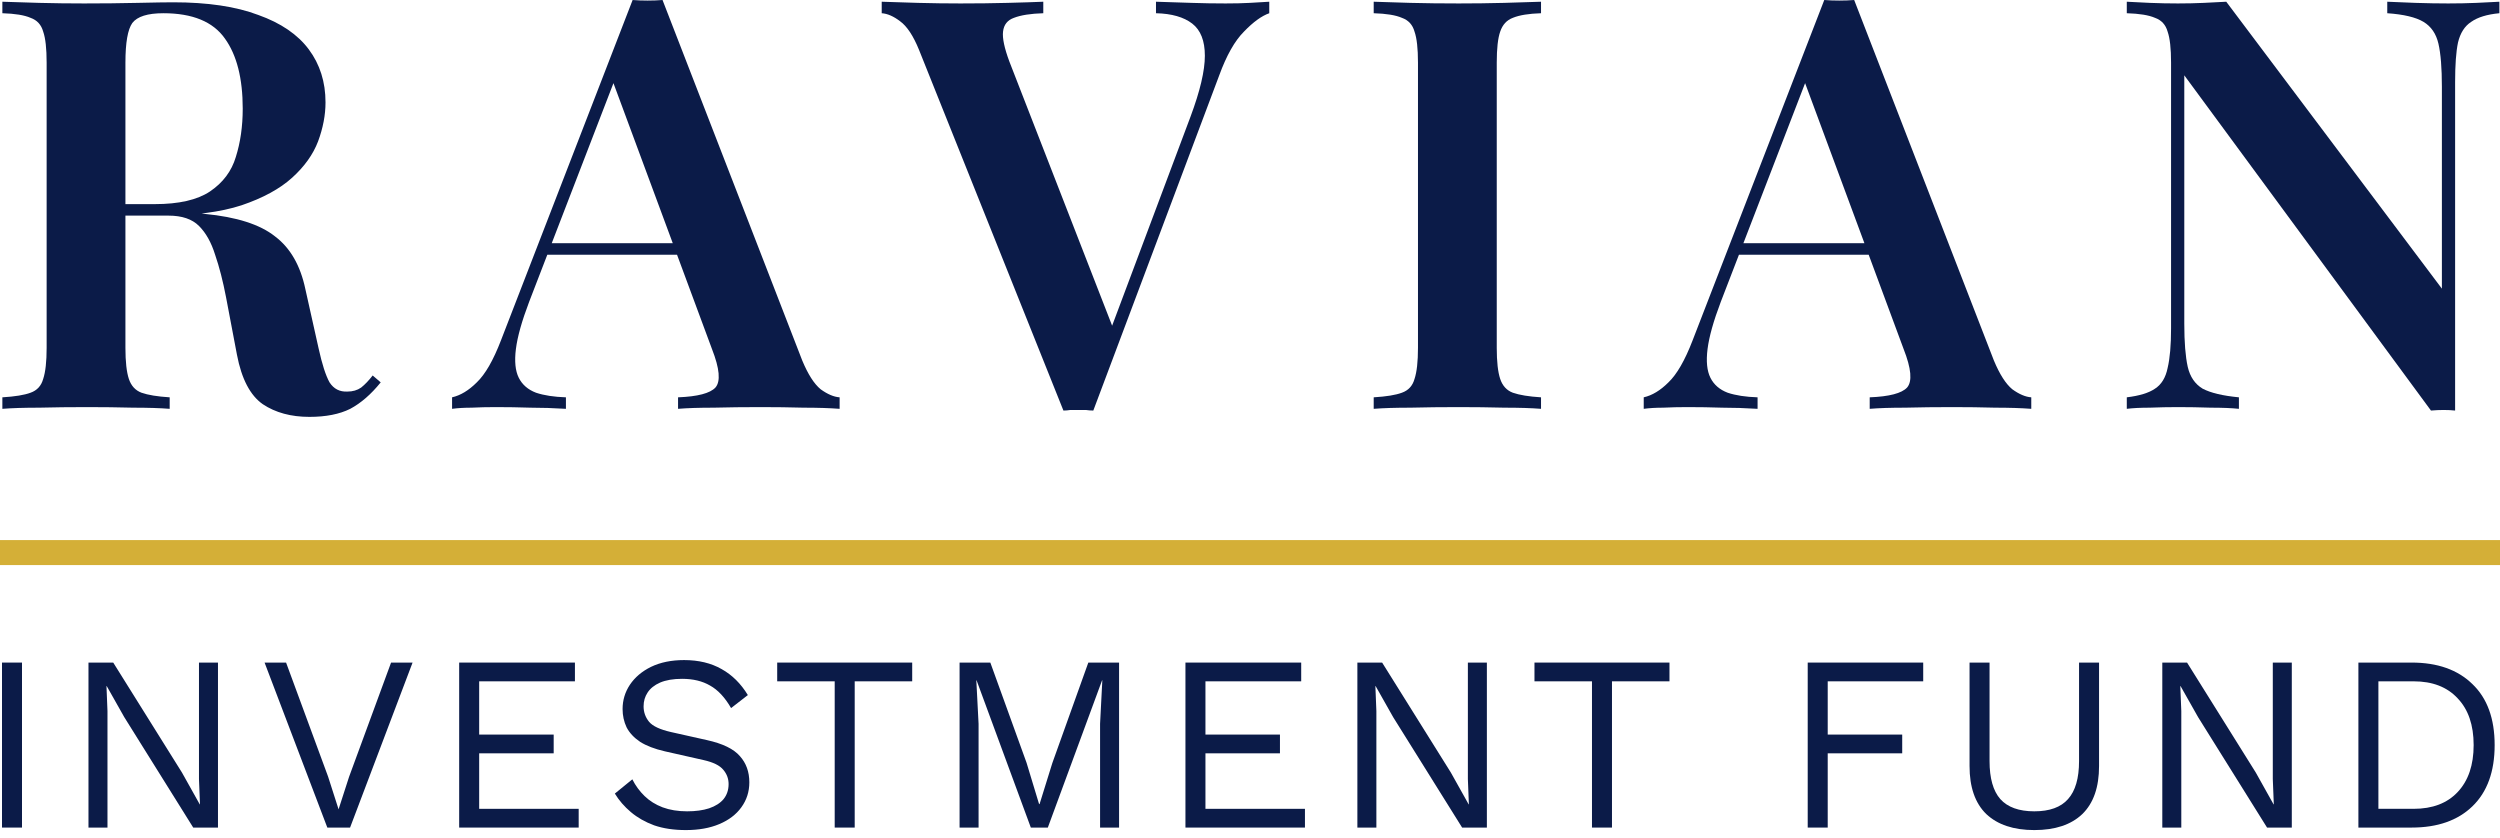
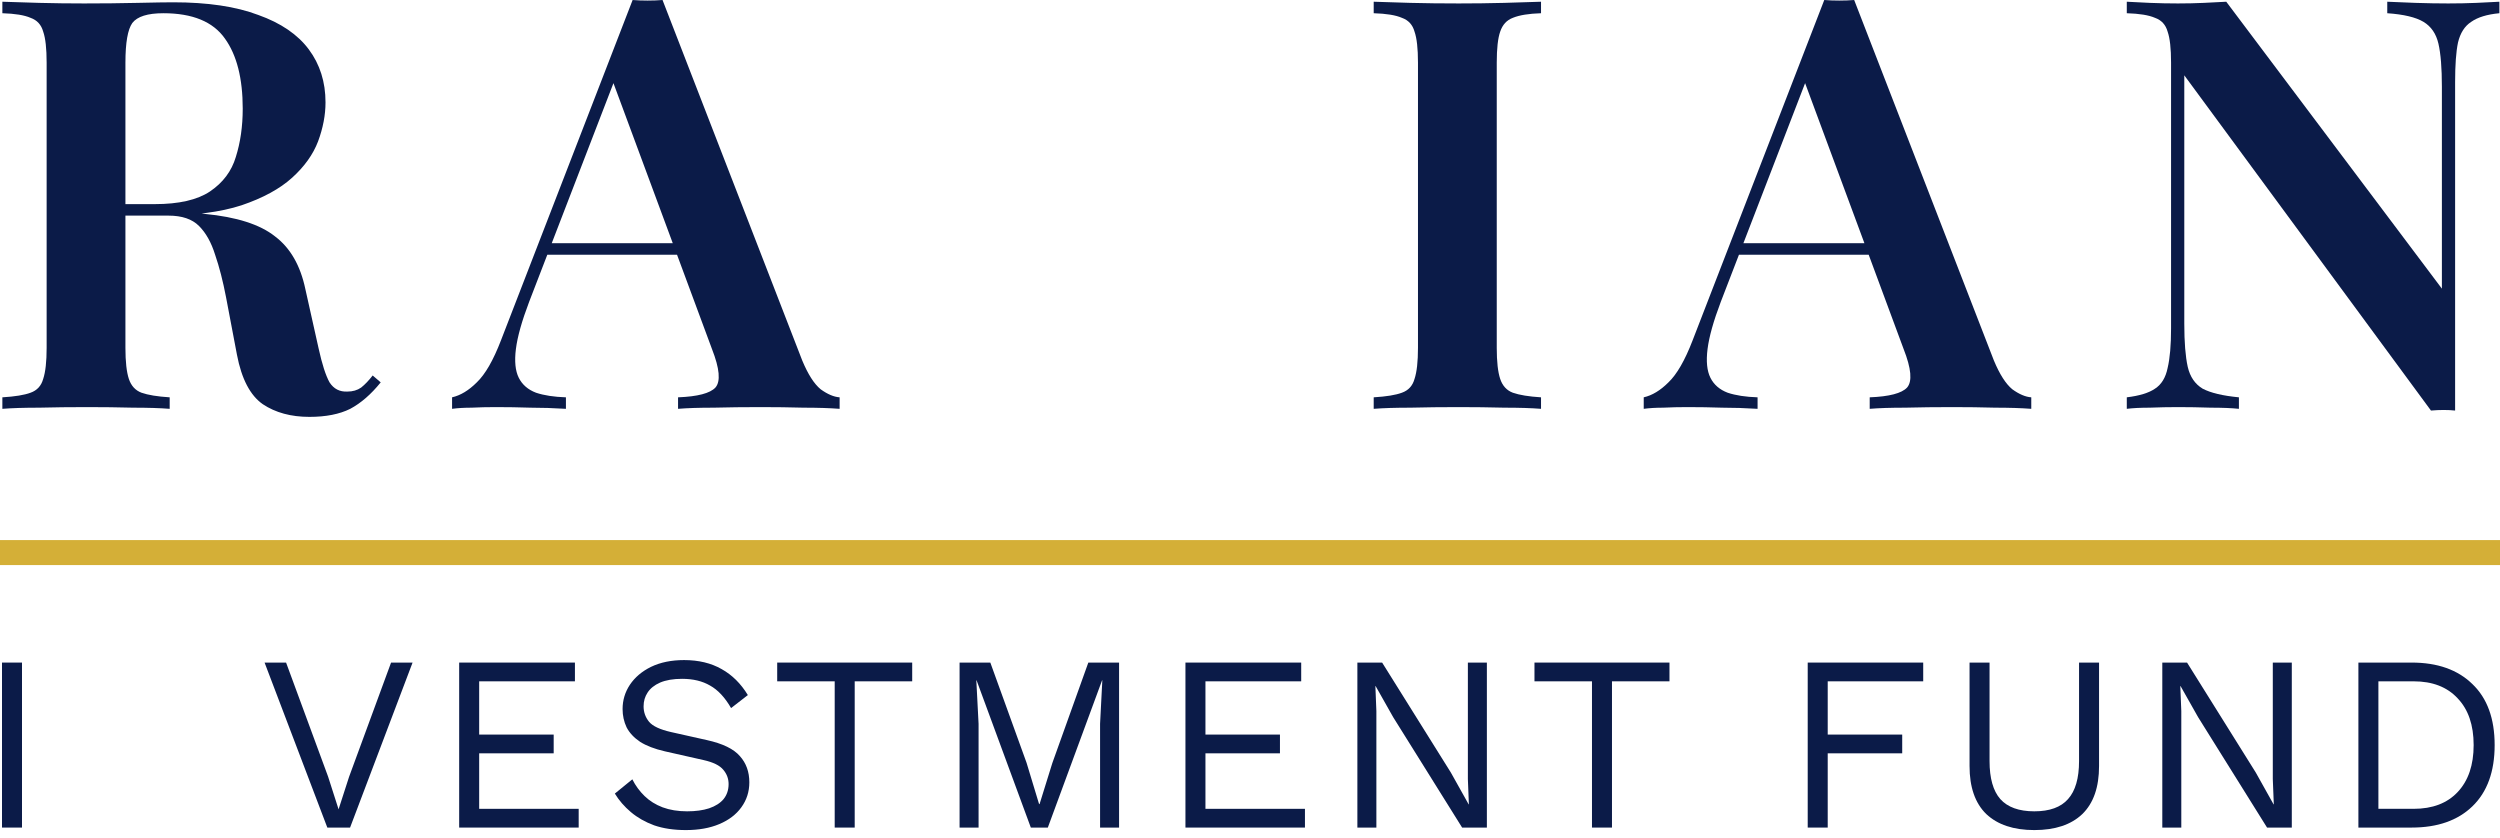
<svg xmlns="http://www.w3.org/2000/svg" width="200" height="67" viewBox="0 0 200 67" fill="none">
  <path d="M200 43.206L200 45.206L-1.74846e-07 45.206L0 43.206L200 43.206Z" fill="#D4AF37" />
  <path d="M199.951 0.138V1.058C198.969 1.15 198.218 1.38 197.697 1.748C197.175 2.085 196.823 2.637 196.639 3.404C196.485 4.14 196.409 5.198 196.409 6.578V32.844C196.133 32.813 195.826 32.798 195.489 32.798C195.182 32.798 194.845 32.813 194.477 32.844L174.743 6.026V25.898C174.743 27.37 174.835 28.52 175.019 29.348C175.203 30.145 175.601 30.728 176.215 31.096C176.859 31.433 177.825 31.663 179.113 31.786V32.706C178.53 32.645 177.779 32.614 176.859 32.614C175.939 32.583 175.065 32.568 174.237 32.568C173.501 32.568 172.749 32.583 171.983 32.614C171.247 32.614 170.633 32.645 170.143 32.706V31.786C171.155 31.663 171.906 31.433 172.397 31.096C172.918 30.759 173.255 30.207 173.409 29.44C173.593 28.673 173.685 27.615 173.685 26.266V5.014C173.685 3.879 173.593 3.051 173.409 2.53C173.255 1.978 172.918 1.61 172.397 1.426C171.906 1.211 171.155 1.089 170.143 1.058V0.138C170.633 0.169 171.247 0.199 171.983 0.23C172.749 0.261 173.501 0.276 174.237 0.276C174.942 0.276 175.632 0.261 176.307 0.23C176.981 0.199 177.579 0.169 178.101 0.138L195.351 23.092V6.946C195.351 5.443 195.259 4.293 195.075 3.496C194.891 2.699 194.492 2.116 193.879 1.748C193.265 1.38 192.299 1.15 190.981 1.058V0.138C191.563 0.169 192.315 0.199 193.235 0.23C194.185 0.261 195.059 0.276 195.857 0.276C196.623 0.276 197.375 0.261 198.111 0.23C198.877 0.199 199.491 0.169 199.951 0.138Z" fill="#0B1B48" />
  <path d="M148.334 0L159.512 28.842C159.972 29.946 160.463 30.713 160.984 31.142C161.536 31.541 162.042 31.755 162.502 31.786V32.706C161.705 32.645 160.739 32.614 159.604 32.614C158.5 32.583 157.365 32.568 156.2 32.568C154.851 32.568 153.593 32.583 152.428 32.614C151.263 32.614 150.312 32.645 149.576 32.706V31.786C151.14 31.725 152.137 31.464 152.566 31.004C152.995 30.513 152.903 29.486 152.29 27.922L144.194 6.072L145.022 5.06L137.662 24.15C137.079 25.683 136.727 26.941 136.604 27.922C136.481 28.903 136.558 29.67 136.834 30.222C137.11 30.774 137.57 31.173 138.214 31.418C138.858 31.633 139.655 31.755 140.606 31.786V32.706C139.625 32.645 138.674 32.614 137.754 32.614C136.834 32.583 135.914 32.568 134.994 32.568C134.319 32.568 133.675 32.583 133.062 32.614C132.479 32.614 131.958 32.645 131.498 32.706V31.786C132.173 31.633 132.832 31.234 133.476 30.59C134.151 29.946 134.795 28.827 135.408 27.232L145.942 0C146.31 0.031 146.709 0.046 147.138 0.046C147.567 0.046 147.966 0.031 148.334 0ZM152.336 19.458V20.378H138.628L139.088 19.458H152.336Z" fill="#0B1B48" />
  <path d="M123.282 0.138V1.058C122.301 1.089 121.55 1.211 121.028 1.426C120.538 1.61 120.2 1.978 120.016 2.53C119.832 3.051 119.74 3.879 119.74 5.014V27.83C119.74 28.934 119.832 29.762 120.016 30.314C120.2 30.866 120.538 31.234 121.028 31.418C121.55 31.602 122.301 31.725 123.282 31.786V32.706C122.516 32.645 121.534 32.614 120.338 32.614C119.142 32.583 117.931 32.568 116.704 32.568C115.324 32.568 114.036 32.583 112.84 32.614C111.644 32.614 110.663 32.645 109.896 32.706V31.786C110.908 31.725 111.66 31.602 112.15 31.418C112.672 31.234 113.009 30.866 113.162 30.314C113.346 29.762 113.438 28.934 113.438 27.83V5.014C113.438 3.879 113.346 3.051 113.162 2.53C113.009 1.978 112.672 1.61 112.15 1.426C111.66 1.211 110.908 1.089 109.896 1.058V0.138C110.663 0.169 111.644 0.199 112.84 0.23C114.036 0.261 115.324 0.276 116.704 0.276C117.931 0.276 119.142 0.261 120.338 0.23C121.534 0.199 122.516 0.169 123.282 0.138Z" fill="#0B1B48" />
-   <path d="M101.541 0.138V1.058C100.928 1.273 100.253 1.763 99.517 2.53C98.781 3.266 98.122 4.431 97.539 6.026L87.465 32.844C87.281 32.844 87.082 32.829 86.867 32.798C86.683 32.798 86.484 32.798 86.269 32.798C86.054 32.798 85.84 32.798 85.625 32.798C85.441 32.829 85.257 32.844 85.073 32.844L73.527 4.002C73.067 2.867 72.561 2.101 72.009 1.702C71.488 1.303 70.997 1.089 70.537 1.058V0.138C71.334 0.169 72.3 0.199 73.435 0.23C74.6 0.261 75.735 0.276 76.839 0.276C78.188 0.276 79.446 0.261 80.611 0.23C81.807 0.199 82.758 0.169 83.463 0.138V1.058C82.451 1.089 81.669 1.211 81.117 1.426C80.596 1.61 80.304 1.978 80.243 2.53C80.182 3.051 80.35 3.849 80.749 4.922L89.213 26.68L88.339 27.738L95.239 9.338C96.006 7.283 96.389 5.658 96.389 4.462C96.389 3.266 96.052 2.407 95.377 1.886C94.702 1.365 93.736 1.089 92.479 1.058V0.138C93.491 0.169 94.442 0.199 95.331 0.23C96.251 0.261 97.156 0.276 98.045 0.276C98.781 0.276 99.425 0.261 99.977 0.23C100.56 0.199 101.081 0.169 101.541 0.138Z" fill="#0B1B48" />
  <path d="M53.002 0L64.18 28.842C64.64 29.946 65.131 30.713 65.652 31.142C66.204 31.541 66.71 31.755 67.17 31.786V32.706C66.373 32.645 65.407 32.614 64.272 32.614C63.168 32.583 62.033 32.568 60.868 32.568C59.519 32.568 58.261 32.583 57.096 32.614C55.931 32.614 54.98 32.645 54.244 32.706V31.786C55.808 31.725 56.805 31.464 57.234 31.004C57.663 30.513 57.571 29.486 56.958 27.922L48.862 6.072L49.69 5.06L42.33 24.15C41.747 25.683 41.395 26.941 41.272 27.922C41.149 28.903 41.226 29.67 41.502 30.222C41.778 30.774 42.238 31.173 42.882 31.418C43.526 31.633 44.323 31.755 45.274 31.786V32.706C44.293 32.645 43.342 32.614 42.422 32.614C41.502 32.583 40.582 32.568 39.662 32.568C38.987 32.568 38.343 32.583 37.73 32.614C37.147 32.614 36.626 32.645 36.166 32.706V31.786C36.841 31.633 37.5 31.234 38.144 30.59C38.819 29.946 39.463 28.827 40.076 27.232L50.61 0C50.978 0.031 51.377 0.046 51.806 0.046C52.235 0.046 52.634 0.031 53.002 0ZM57.004 19.458V20.378H43.296L43.756 19.458H57.004Z" fill="#0B1B48" />
  <path d="M0.189 0.138C0.956 0.169 1.937 0.199 3.133 0.23C4.329 0.261 5.525 0.276 6.721 0.276C8.224 0.276 9.65 0.261 10.999 0.23C12.349 0.199 13.3 0.184 13.851 0.184C16.611 0.184 18.881 0.521 20.66 1.196C22.469 1.84 23.818 2.76 24.707 3.956C25.597 5.152 26.041 6.563 26.041 8.188C26.041 9.2 25.842 10.243 25.444 11.316C25.045 12.359 24.355 13.325 23.373 14.214C22.392 15.103 21.043 15.839 19.326 16.422C17.639 16.974 15.477 17.25 12.839 17.25H8.423V16.33H12.38C14.312 16.33 15.784 15.993 16.796 15.318C17.838 14.613 18.528 13.693 18.866 12.558C19.233 11.393 19.418 10.105 19.418 8.694C19.418 6.271 18.942 4.401 17.991 3.082C17.041 1.733 15.4 1.058 13.069 1.058C11.812 1.058 10.984 1.319 10.585 1.84C10.217 2.361 10.034 3.419 10.034 5.014V27.83C10.034 28.934 10.126 29.762 10.309 30.314C10.493 30.866 10.831 31.234 11.322 31.418C11.843 31.602 12.594 31.725 13.575 31.786V32.706C12.809 32.645 11.828 32.614 10.632 32.614C9.435 32.583 8.224 32.568 6.997 32.568C5.617 32.568 4.329 32.583 3.133 32.614C1.937 32.614 0.956 32.645 0.189 32.706V31.786C1.201 31.725 1.953 31.602 2.443 31.418C2.965 31.234 3.302 30.866 3.455 30.314C3.639 29.762 3.731 28.934 3.731 27.83V5.014C3.731 3.879 3.639 3.051 3.455 2.53C3.302 1.978 2.965 1.61 2.443 1.426C1.953 1.211 1.201 1.089 0.189 1.058V0.138ZM8.423 16.468C9.865 16.529 11.061 16.606 12.011 16.698C12.993 16.759 13.821 16.821 14.495 16.882C15.201 16.943 15.829 17.02 16.381 17.112C18.927 17.357 20.797 17.955 21.994 18.906C23.22 19.826 24.033 21.237 24.431 23.138L25.489 27.876C25.765 29.133 26.057 30.038 26.363 30.59C26.701 31.111 27.176 31.357 27.79 31.326C28.219 31.326 28.587 31.219 28.893 31.004C29.2 30.759 29.507 30.437 29.814 30.038L30.457 30.59C29.691 31.541 28.878 32.246 28.02 32.706C27.161 33.135 26.072 33.35 24.753 33.35C23.282 33.35 22.04 33.013 21.027 32.338C20.015 31.633 19.326 30.314 18.957 28.382L18.084 23.782C17.838 22.494 17.547 21.359 17.209 20.378C16.903 19.397 16.474 18.63 15.921 18.078C15.37 17.526 14.557 17.25 13.483 17.25H8.515L8.423 16.468Z" fill="#0B1B48" />
  <path d="M192.932 53.006C194.999 53.006 196.619 53.579 197.792 54.726C198.979 55.859 199.572 57.486 199.572 59.606C199.572 61.726 198.979 63.359 197.792 64.506C196.619 65.639 194.999 66.206 192.932 66.206H188.672V53.006H192.932ZM193.092 64.706C194.599 64.706 195.772 64.259 196.612 63.366C197.465 62.459 197.892 61.206 197.892 59.606C197.892 58.006 197.465 56.759 196.612 55.866C195.772 54.959 194.599 54.506 193.092 54.506H190.272V64.706H193.092Z" fill="#0B1B48" />
  <path d="M183.344 53.006V66.206H181.364L175.844 57.366L174.444 54.886H174.424L174.504 56.886V66.206H172.984V53.006H174.964L180.464 61.806L181.884 64.346H181.904L181.824 62.326V53.006H183.344Z" fill="#0B1B48" />
  <path d="M167.924 53.006V61.286C167.924 62.979 167.478 64.259 166.584 65.126C165.691 65.979 164.411 66.406 162.744 66.406C161.091 66.406 159.811 65.979 158.904 65.126C158.011 64.259 157.564 62.979 157.564 61.286V53.006H159.164V60.886C159.164 62.259 159.451 63.273 160.024 63.926C160.611 64.579 161.518 64.906 162.744 64.906C163.971 64.906 164.871 64.579 165.444 63.926C166.031 63.273 166.324 62.259 166.324 60.886V53.006H167.924Z" fill="#0B1B48" />
  <path d="M153.857 54.506H146.217V58.766H152.177V60.266H146.217V66.206H144.617V53.006H153.857V54.506Z" fill="#0B1B48" />
  <path d="M133.558 53.006V54.506H128.958V66.206H127.358V54.506H122.758V53.006H133.558Z" fill="#0B1B48" />
  <path d="M118.95 53.006V66.206H116.97L111.45 57.366L110.05 54.886H110.03L110.11 56.886V66.206H108.59V53.006H110.57L116.07 61.806L117.49 64.346H117.51L117.43 62.326V53.006H118.95Z" fill="#0B1B48" />
  <path d="M94.836 66.206V53.006H104.096V54.506H96.436V58.766H102.396V60.266H96.436V64.706H104.396V66.206H94.836Z" fill="#0B1B48" />
  <path d="M89.526 53.006V66.206H88.006V57.906L88.186 54.426H88.166L83.826 66.206H82.466L78.126 54.426H78.106L78.286 57.906V66.206H76.766V53.006H79.226L82.126 61.026L83.126 64.326H83.166L84.186 61.046L87.066 53.006H89.526Z" fill="#0B1B48" />
  <path d="M72.976 53.006V54.506H68.376V66.206H66.776V54.506H62.176V53.006H72.976Z" fill="#0B1B48" />
  <path d="M54.727 52.806C55.888 52.806 56.888 53.046 57.727 53.526C58.568 53.993 59.267 54.686 59.828 55.606L58.487 56.646C57.994 55.793 57.434 55.193 56.807 54.846C56.194 54.486 55.447 54.306 54.568 54.306C53.861 54.306 53.274 54.406 52.807 54.606C52.354 54.806 52.021 55.073 51.807 55.406C51.594 55.726 51.487 56.093 51.487 56.506C51.487 56.973 51.634 57.386 51.928 57.746C52.221 58.093 52.807 58.366 53.688 58.566L56.547 59.206C57.814 59.486 58.694 59.913 59.188 60.486C59.694 61.046 59.947 61.746 59.947 62.586C59.947 63.333 59.734 63.999 59.307 64.586C58.894 65.159 58.307 65.606 57.547 65.926C56.788 66.246 55.894 66.406 54.867 66.406C53.907 66.406 53.061 66.279 52.328 66.026C51.608 65.759 50.987 65.406 50.468 64.966C49.947 64.526 49.521 64.033 49.188 63.486L50.587 62.346C50.841 62.853 51.167 63.299 51.568 63.686C51.968 64.073 52.447 64.373 53.008 64.586C53.581 64.799 54.234 64.906 54.968 64.906C55.648 64.906 56.234 64.826 56.727 64.666C57.234 64.493 57.621 64.246 57.888 63.926C58.154 63.593 58.288 63.193 58.288 62.726C58.288 62.299 58.148 61.919 57.867 61.586C57.587 61.239 57.061 60.979 56.288 60.806L53.188 60.106C52.374 59.919 51.714 59.666 51.208 59.346C50.714 59.013 50.354 58.626 50.127 58.186C49.914 57.733 49.807 57.246 49.807 56.726C49.807 56.019 50.001 55.373 50.388 54.786C50.788 54.186 51.354 53.706 52.087 53.346C52.834 52.986 53.714 52.806 54.727 52.806Z" fill="#0B1B48" />
  <path d="M36.734 66.206V53.006H45.994V54.506H38.334V58.766H44.294V60.266H38.334V64.706H46.294V66.206H36.734Z" fill="#0B1B48" />
  <path d="M33.006 53.006L28.006 66.206H26.186L21.166 53.006H22.886L26.246 62.126L27.086 64.746L27.926 62.146L31.286 53.006H33.006Z" fill="#0B1B48" />
-   <path d="M17.438 53.006V66.206H15.458L9.938 57.366L8.538 54.886H8.518L8.598 56.886V66.206H7.078V53.006H9.058L14.558 61.806L15.978 64.346H15.998L15.918 62.326V53.006H17.438Z" fill="#0B1B48" />
  <path d="M1.76 53.006V66.206H0.16V53.006H1.76Z" fill="#0B1B48" />
</svg>